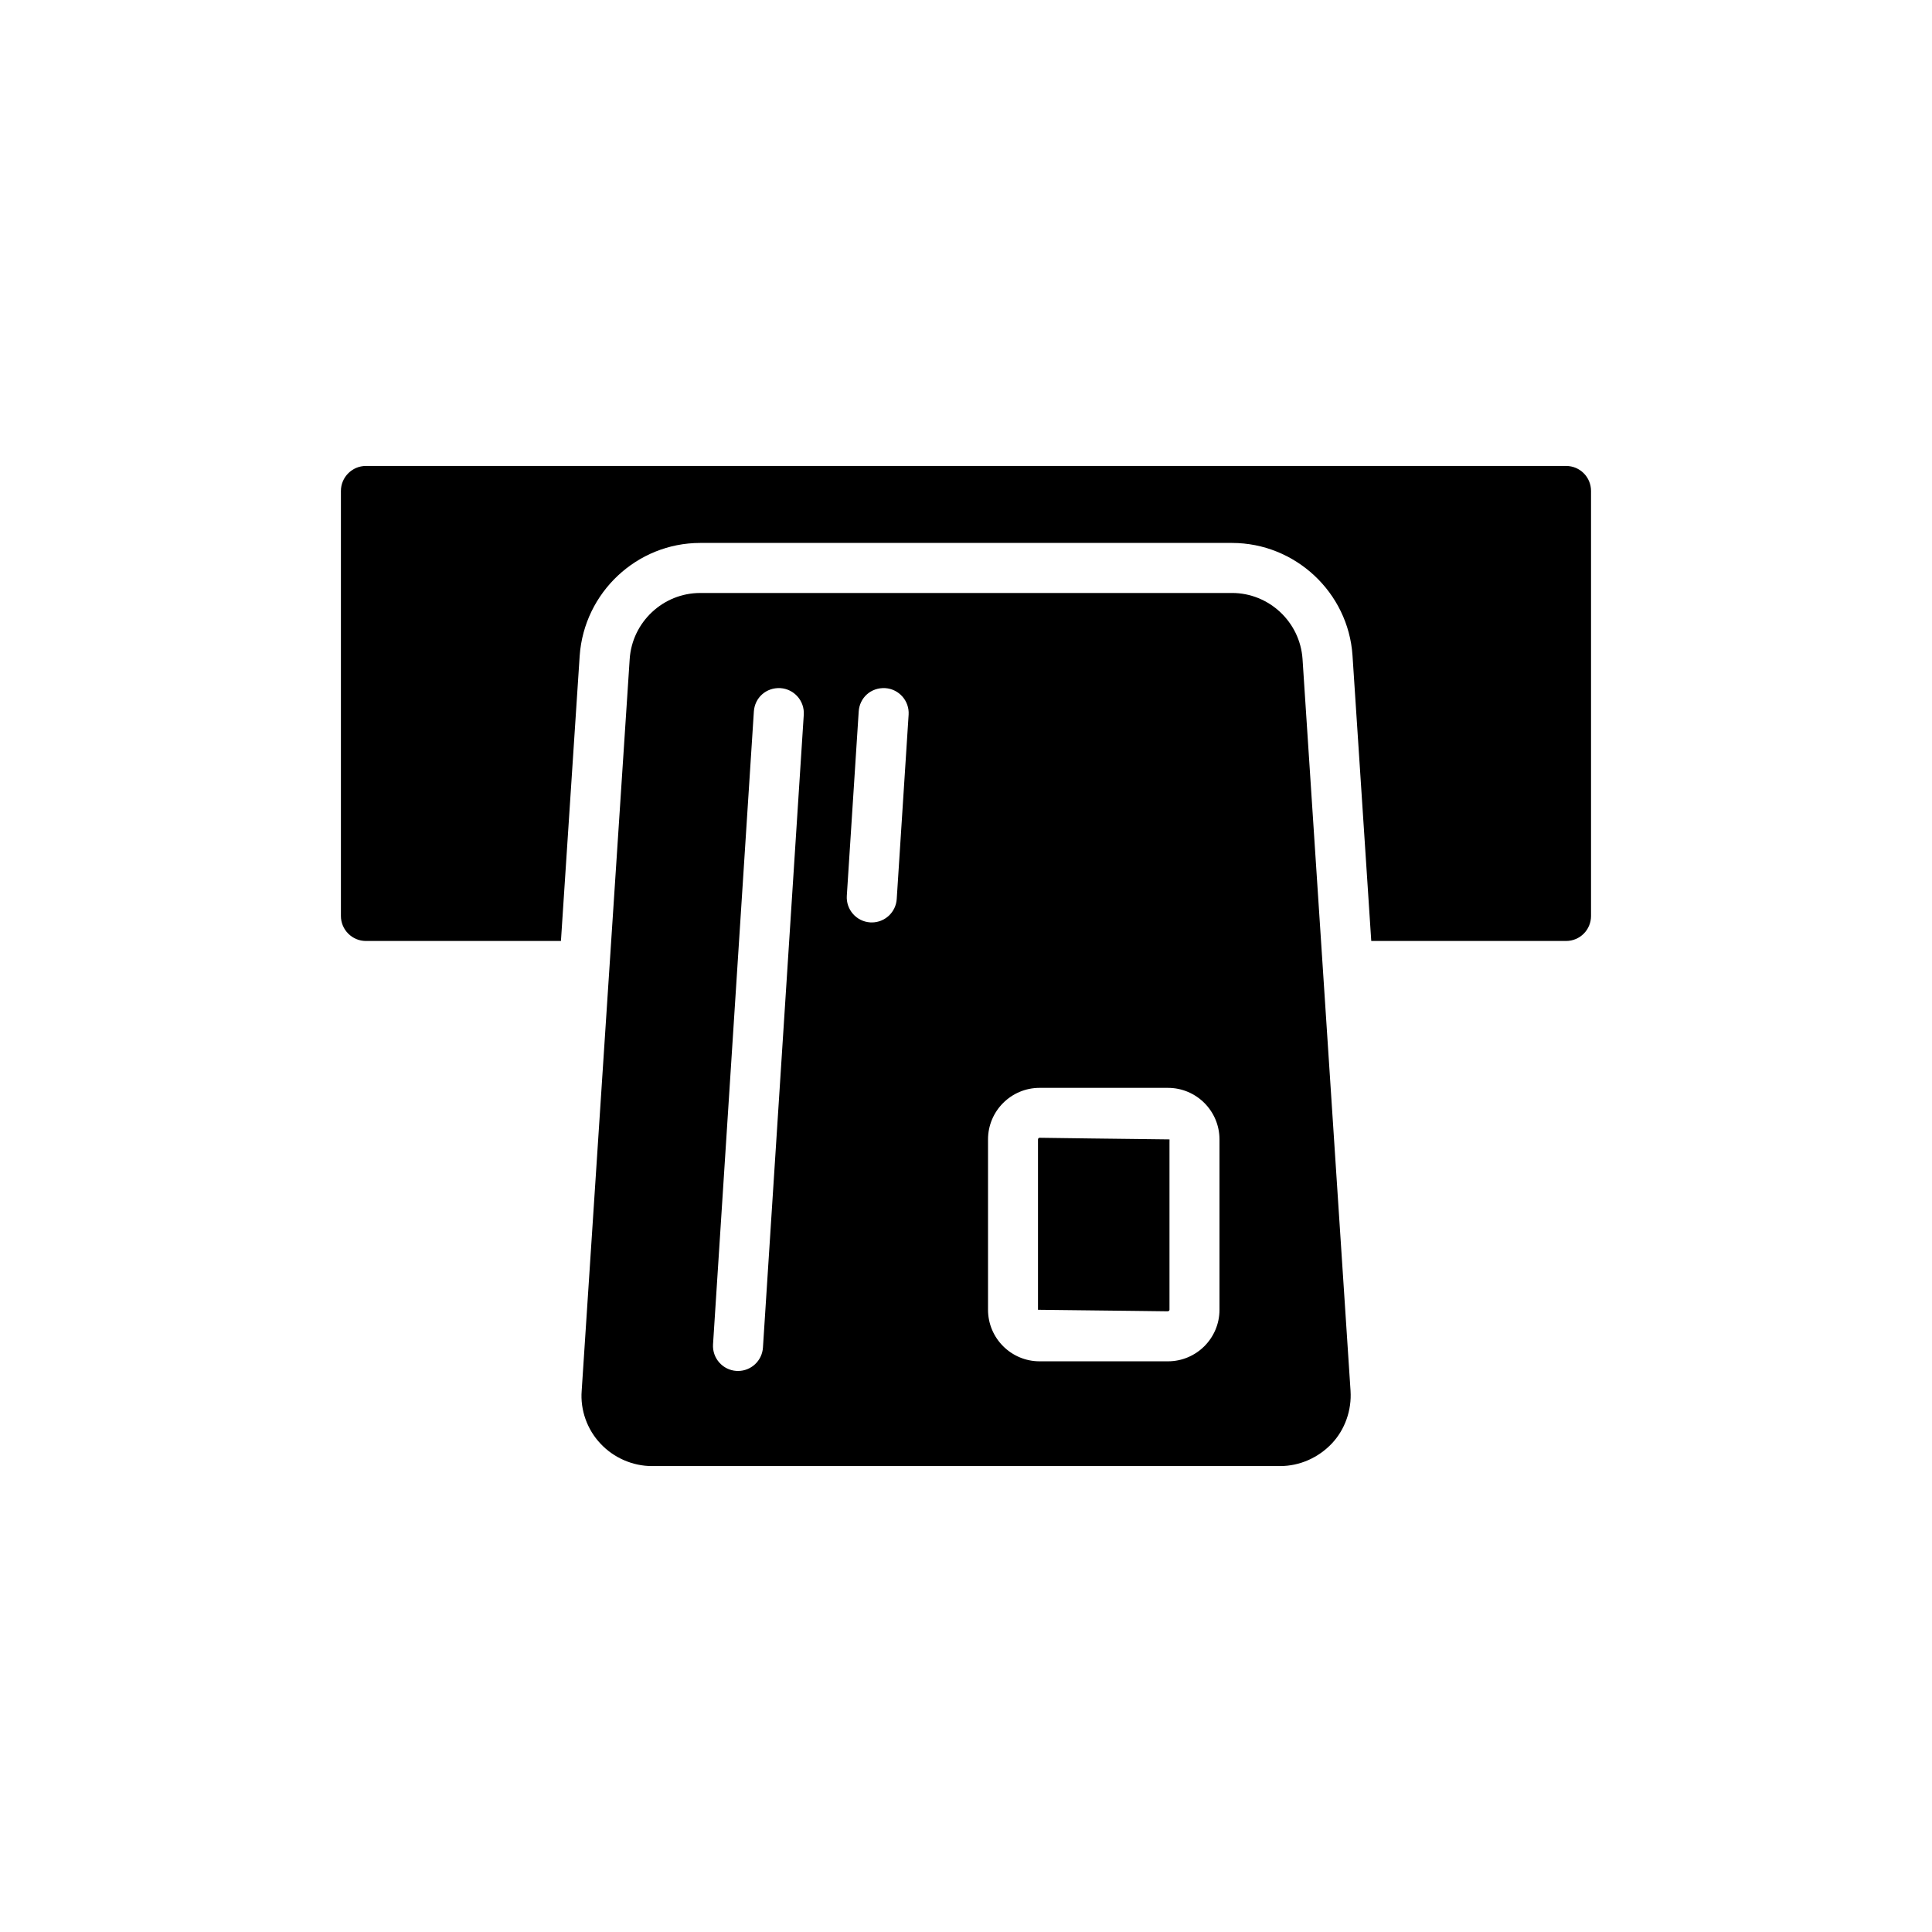
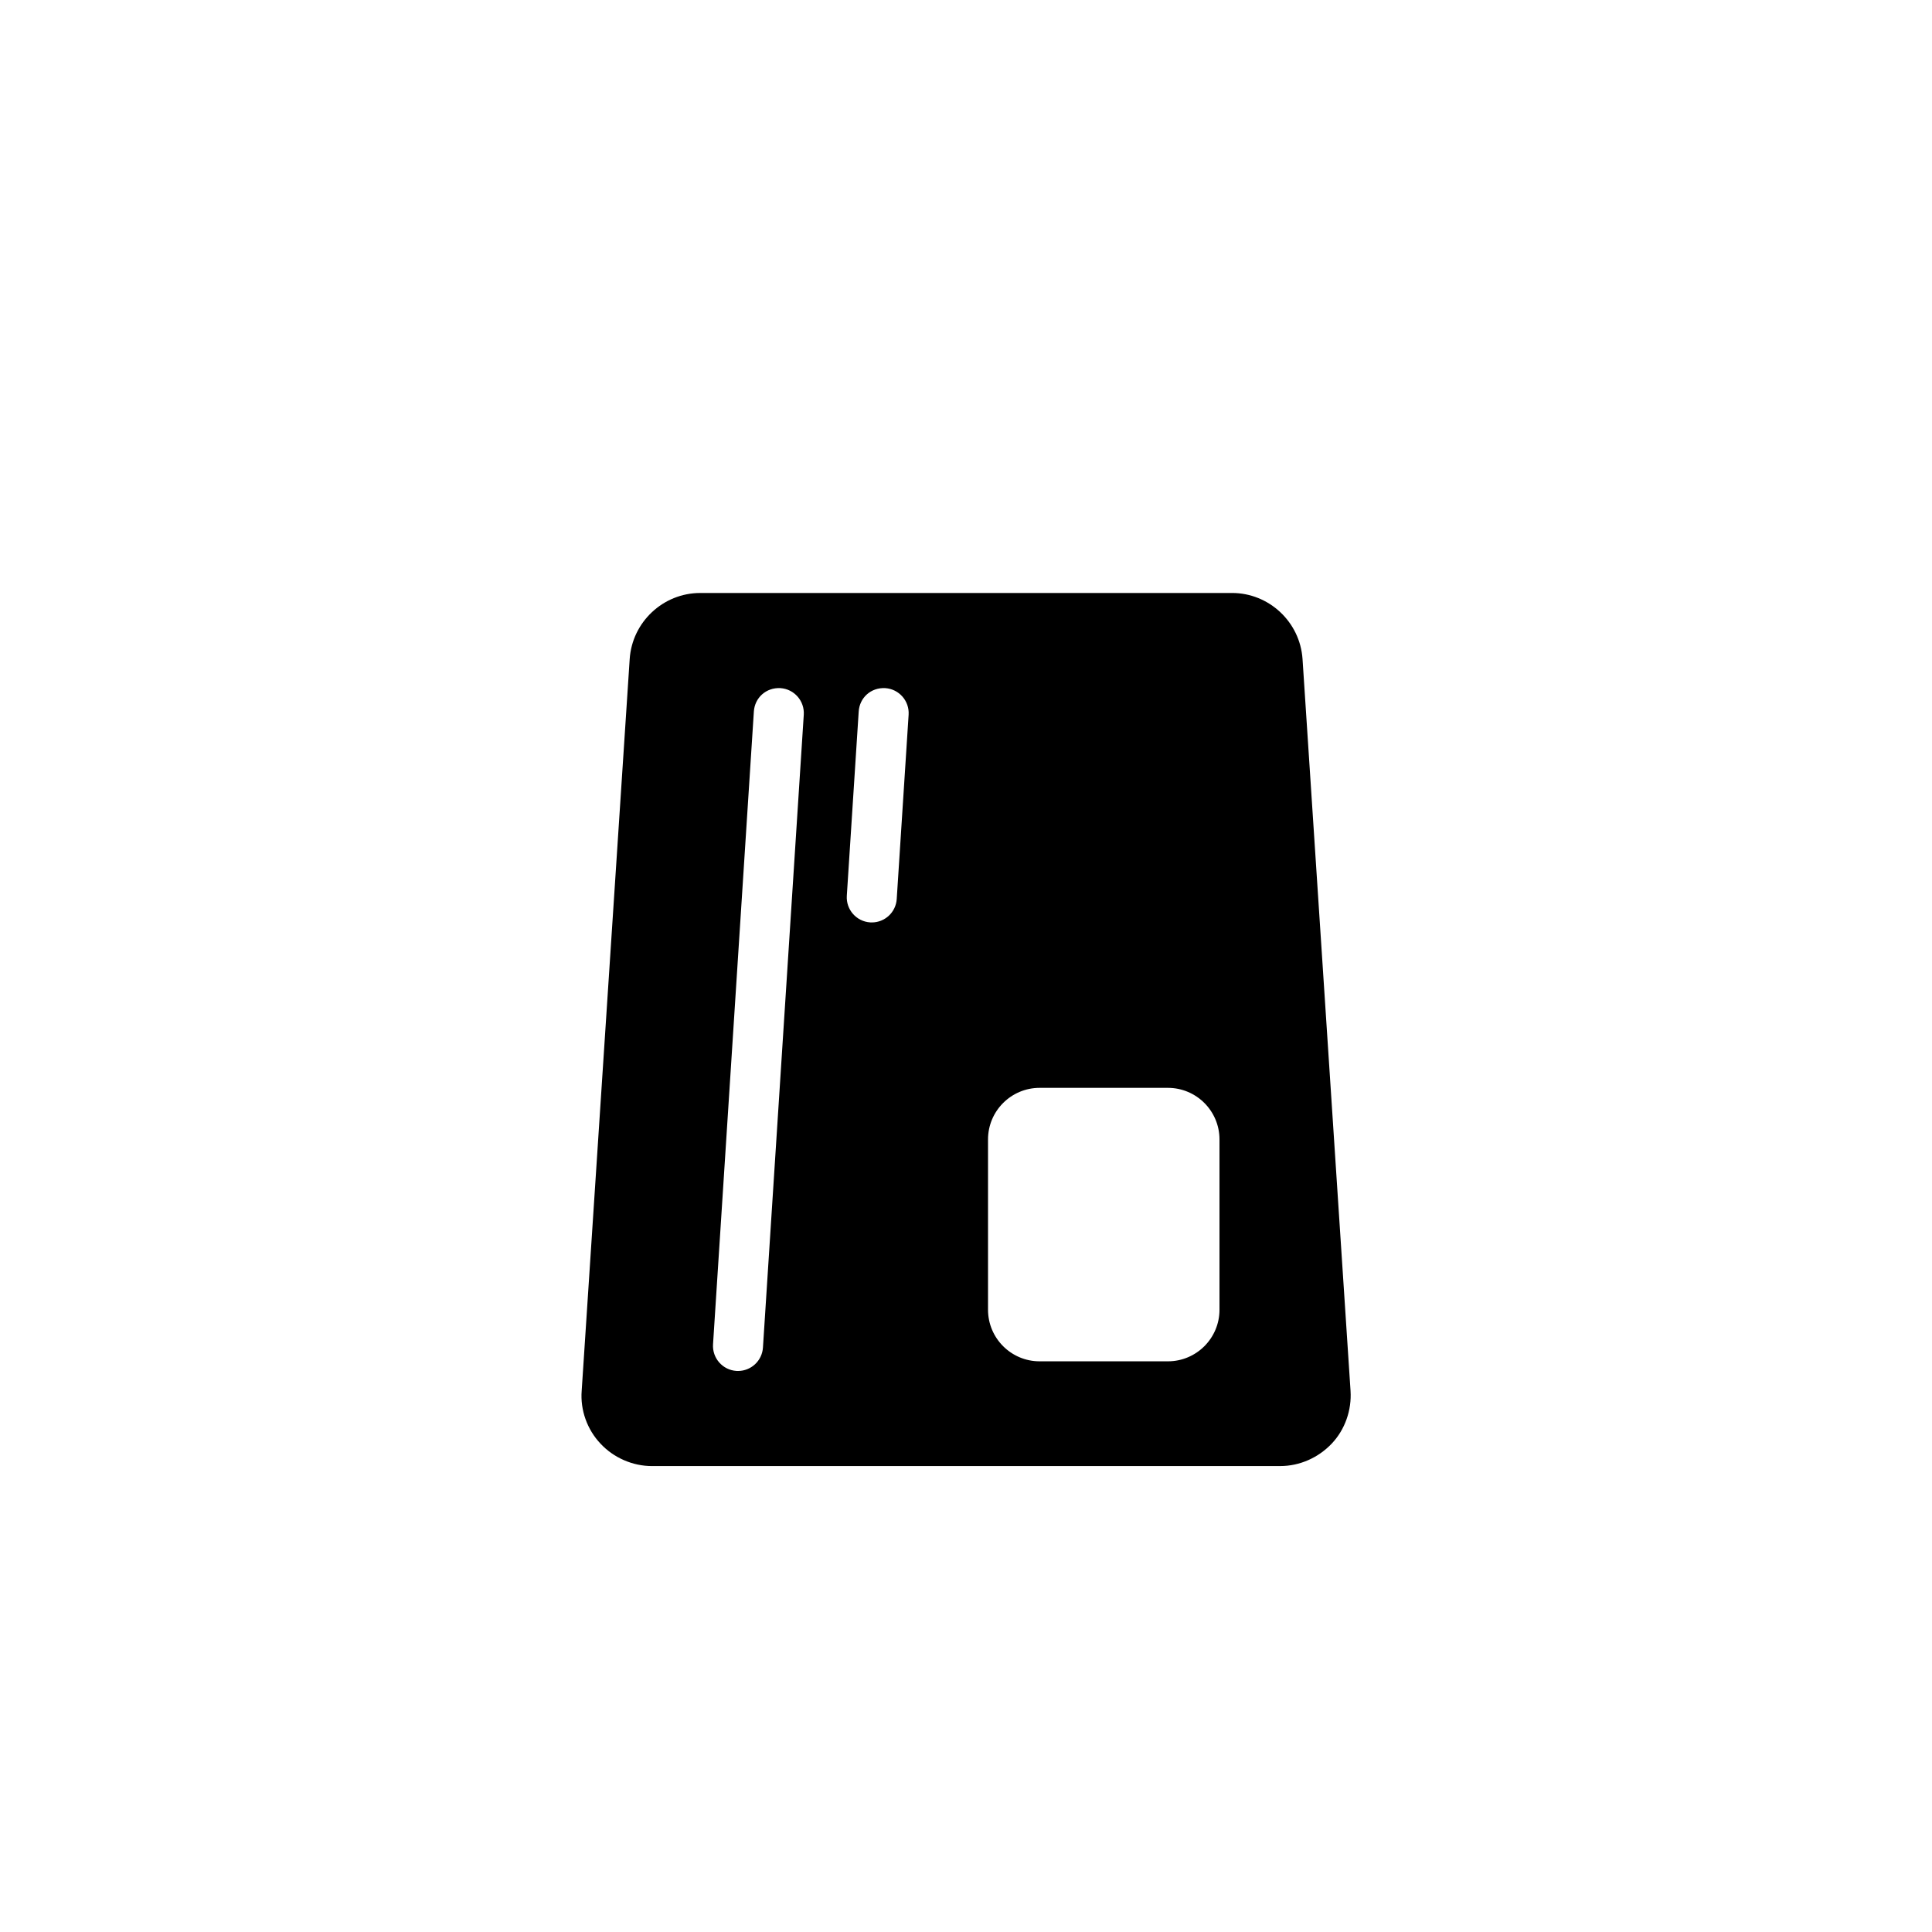
<svg xmlns="http://www.w3.org/2000/svg" fill="#000000" width="800px" height="800px" version="1.1" viewBox="144 144 512 512">
  <g>
-     <path d="m559.02 267.48h-318.05c-3.644 0-6.625 2.981-6.625 6.625v112.64c0 3.644 2.981 6.625 6.625 6.625h51.684l4.969-75.602c1.191-16.766 15.172-29.883 31.938-29.883h140.93c16.766 0 30.812 13.117 31.938 29.816l4.969 75.668h51.617c3.711 0 6.625-2.981 6.625-6.625v-112.64c0-3.644-2.918-6.625-6.625-6.625z" />
-     <path d="m453.51 491.51c0.004 0 0-0.004 0.004-0.004h0.02v-0.02c0.207-0.02 0.391-0.176 0.391-0.391v-44.172l0.008-0.938h-0.008v-0.031l-20.684-0.25-13.766-0.184c-0.199 0-0.398 0.199-0.398 0.465v45.121l26.473 0.305z" />
    <path d="m483.29 532.52c5.102 0 10.07-2.188 13.648-5.965 3.512-3.711 5.301-8.879 4.969-13.98l-12.723-193.94c-0.664-9.805-8.879-17.492-18.684-17.492l-140.94 0.004c-9.809 0-18.023 7.688-18.684 17.492l-12.723 193.94c-0.398 5.102 1.457 10.27 4.969 13.98 3.512 3.777 8.547 5.965 13.648 5.965zm-77.453-86.562c0-7.539 6.129-13.664 13.668-13.664h34.008c7.539 0 13.664 6.129 13.664 13.664v45.141c0 7.539-6.129 13.664-13.664 13.664h-34.008c-7.539 0-13.668-6.129-13.668-13.664zm-34.27-113.41c0.234-3.648 3.234-6.394 7.039-6.188 3.648 0.238 6.418 3.391 6.188 7.039l-3.152 48.855c-0.227 3.508-3.144 6.199-6.606 6.199-0.141 0-0.285-0.008-0.434-0.012-3.648-0.238-6.418-3.391-6.188-7.039zm-27.785 0c0.238-3.648 3.254-6.394 7.039-6.188 3.648 0.238 6.418 3.391 6.188 7.039l-10.82 167.72c-0.227 3.508-3.144 6.199-6.606 6.199-0.141 0-0.285-0.008-0.434-0.012-3.648-0.238-6.418-3.391-6.188-7.039z" />
  </g>
</svg>